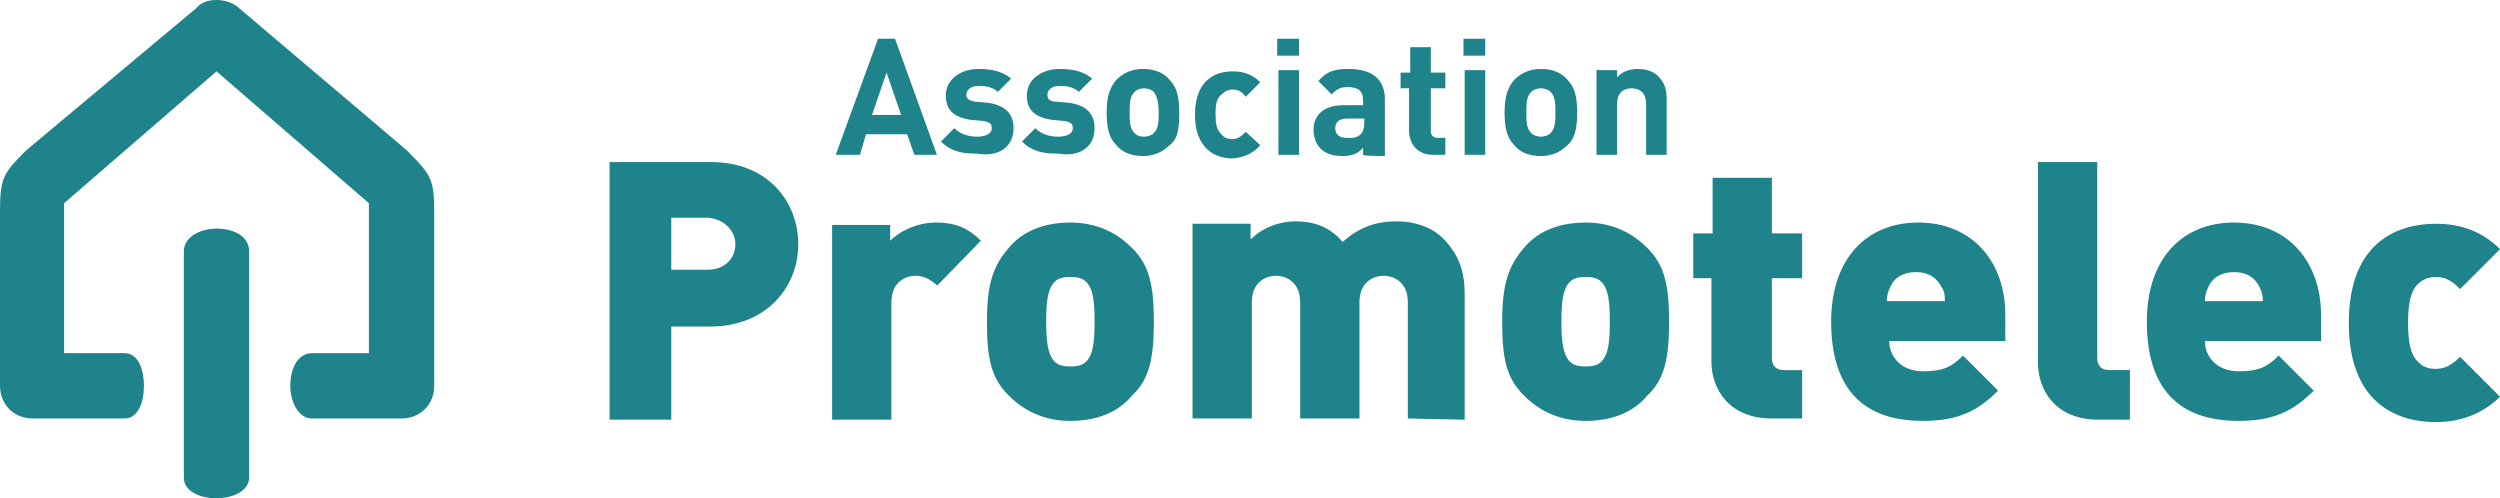
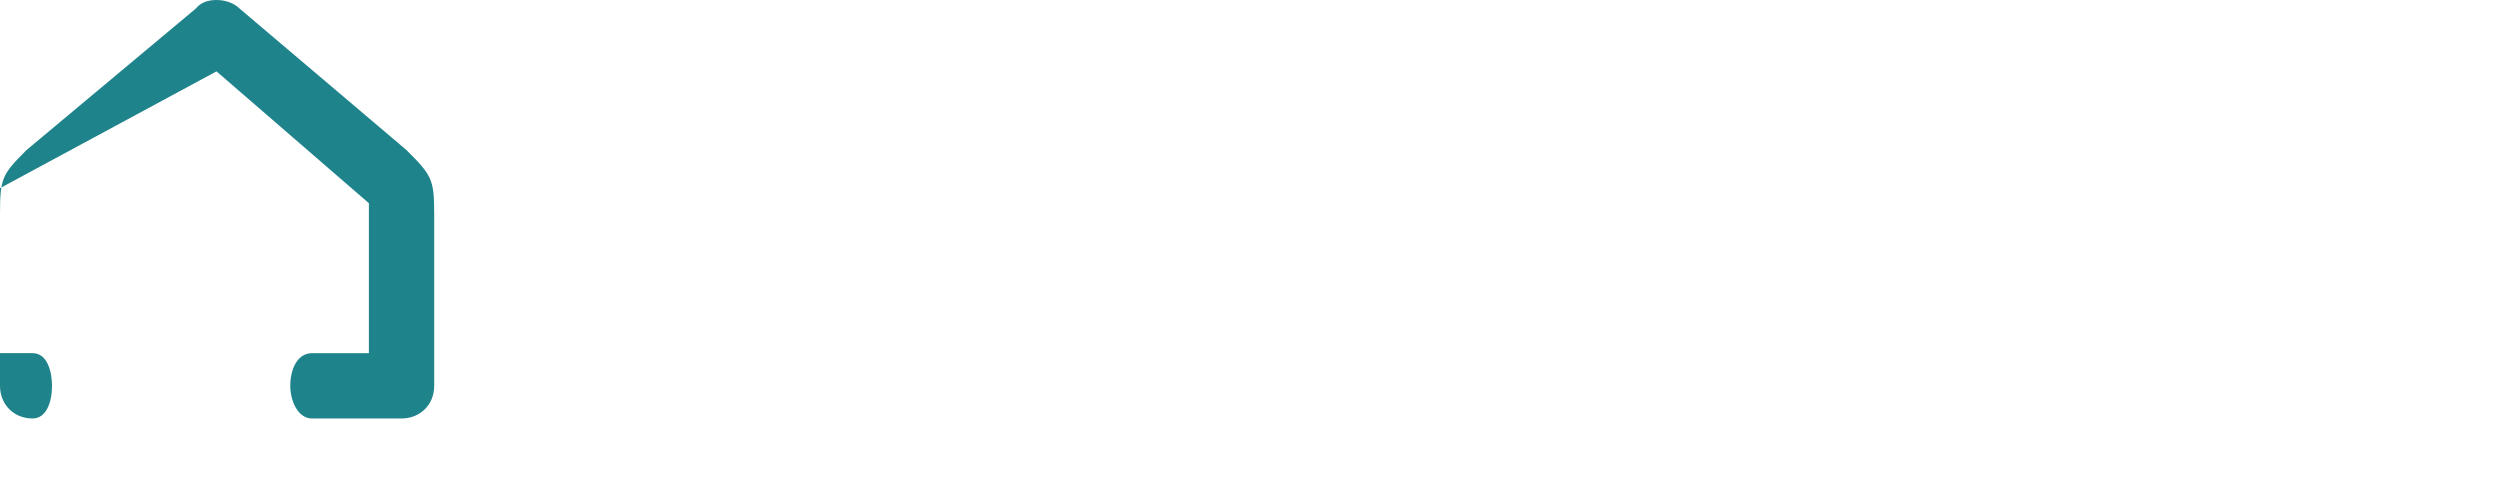
<svg xmlns="http://www.w3.org/2000/svg" version="1.1" id="Calque_1" x="0" y="0" viewBox="0 0 206.7 41.2" xml:space="preserve">
  <style>.st0{fill:#1e838a}</style>
-   <path class="st0" d="M66 20.2c0-3.5-2.5-6.8-7.2-6.8h-8.4v21.3h5.1V27h3.2c4.7 0 7.3-3.3 7.3-6.8m-5.2 0c0 1.1-.8 2.1-2.3 2.1h-3V18h3c1.4.1 2.3 1.1 2.3 2.2m20.3-.3c-1.1-1.1-2.2-1.5-3.7-1.5-1.7 0-3.1.8-3.8 1.5v-1.3h-4.8v16.1h4.9V25c0-1.8 1.3-2.2 2-2.2.8 0 1.3.4 1.8.8l3.6-3.7zm14.3 6.7c0-3.1-.4-4.7-1.8-6.1-1-1-2.6-2.1-5.1-2.1-2.6 0-4.2 1-5.1 2.1-1.3 1.5-1.8 3-1.8 6.1 0 3.2.4 4.7 1.8 6.1 1 1 2.6 2.1 5.1 2.1 2.6 0 4.2-1 5.1-2.1 1.4-1.3 1.8-3 1.8-6.1m-4.9 0c0 1.6-.1 2.7-.7 3.3-.3.3-.7.4-1.3.4s-1-.1-1.3-.4c-.6-.6-.7-1.8-.7-3.3 0-1.6.1-2.7.7-3.3.3-.3.7-.4 1.3-.4.6 0 1 .1 1.3.4.6.6.7 1.7.7 3.3m30.6 8.1V24.3c0-1.7-.4-3.2-1.8-4.6-.9-.9-2.3-1.4-3.8-1.4-1.8 0-3.1.5-4.5 1.7-1-1.2-2.3-1.7-3.9-1.7-1.3 0-2.7.5-3.7 1.5v-1.3h-4.8v16.1h4.9V25c0-1.8 1.3-2.2 2-2.2s2 .4 2 2.2v9.6h4.9V25c0-1.8 1.3-2.2 2-2.2s2 .4 2 2.2v9.6l4.7.1zm16.9-8.1c0-3.1-.4-4.7-1.8-6.1-1-1-2.6-2.1-5.1-2.1-2.6 0-4.2 1-5.1 2.1-1.3 1.5-1.8 3-1.8 6.1 0 3.2.4 4.7 1.8 6.1 1 1 2.6 2.1 5.1 2.1 2.6 0 4.2-1 5.1-2.1 1.4-1.3 1.8-3 1.8-6.1m-4.9 0c0 1.6-.1 2.7-.7 3.3-.3.3-.7.4-1.3.4s-1-.1-1.3-.4c-.6-.6-.7-1.8-.7-3.3 0-1.6.1-2.7.7-3.3.3-.3.7-.4 1.3-.4s1 .1 1.3.4c.6.6.7 1.7.7 3.3m15.9 8.1v-4.1h-1.5c-.7 0-1-.4-1-1V23h2.5v-3.7h-2.5v-4.6h-4.9v4.6H140V23h1.5v6.9c0 2.2 1.4 4.7 5 4.7h2.5zm16.8-6.5V26c0-4.2-2.6-7.6-7.2-7.6-4.2 0-7.2 2.9-7.2 8.2 0 6.9 4.1 8.2 7.6 8.2 3 0 4.6-.9 6.2-2.5l-2.9-2.9c-.9.9-1.6 1.3-3.3 1.3-1.8 0-2.8-1.2-2.8-2.5h9.6zm-5-3.3H156c0-.4.1-.8.3-1.2.3-.7 1-1.2 2.1-1.2 1.2 0 1.8.6 2.1 1.2.3.4.3.8.3 1.2m15.3 9.8v-4.1h-1.7c-.7 0-1-.4-1-1V13.4h-4.9V30c0 2.2 1.4 4.7 5 4.7h2.6zm15.8-6.5V26c0-4.2-2.6-7.6-7.2-7.6-4.2 0-7.2 2.9-7.2 8.2 0 6.9 4.1 8.2 7.6 8.2 3 0 4.6-.9 6.2-2.5l-2.9-2.9c-.9.9-1.6 1.3-3.3 1.3-1.8 0-2.8-1.2-2.8-2.5h9.6zm-4.8-3.3h-4.8c0-.4.1-.8.3-1.2.3-.7 1-1.2 2.1-1.2 1.2 0 1.8.6 2.1 1.2.2.4.3.8.3 1.2m19.6 7.9l-3.3-3.3c-.6.6-1.2 1-2 1-.7 0-1.1-.2-1.5-.6-.6-.6-.8-1.6-.8-3.2s.2-2.6.8-3.2c.4-.4.9-.6 1.5-.6.8 0 1.3.3 2 1l3.3-3.3c-1.3-1.3-3-2.1-5.3-2.1-2.8 0-7.2 1.2-7.2 8.2s4.4 8.2 7.2 8.2c2.2 0 4-.8 5.3-2.1M77.5 12.9L74 3.2h-1.4l-3.5 9.6h2l.5-1.7H75l.6 1.7h1.9zm-3-3.4h-2.4L73.3 6l1.2 3.5zm9.3 1.1c0-1.2-.7-1.9-2.1-2.1l-1.1-.1c-.6-.1-.7-.3-.7-.6s.3-.7 1-.7c.6 0 1.2.1 1.6.5l1.1-1.1c-.7-.6-1.6-.8-2.7-.8-1.4 0-2.7.8-2.7 2.2 0 1.3.8 1.8 2 2l1.1.1c.6.1.7.3.7.6 0 .5-.6.7-1.2.7-.5 0-1.3-.1-1.9-.7l-1.1 1.1c.9.9 1.9 1 3 1 1.7.3 3-.5 3-2.1m6.7 0c0-1.2-.7-1.9-2.1-2.1l-1.1-.1c-.6 0-.7-.3-.7-.6s.3-.7 1-.7c.6 0 1.2.1 1.6.5l1.1-1.1c-.7-.6-1.6-.8-2.7-.8-1.4 0-2.7.8-2.7 2.2 0 1.3.8 1.8 2 2l1.1.1c.6.1.7.3.7.6 0 .5-.6.7-1.2.7-.5 0-1.3-.1-1.9-.7l-1.1 1.1c.9.9 1.9 1 3 1 1.7.3 3-.5 3-2.1m7-1.3c0-1.3-.2-2.1-.8-2.7-.4-.5-1.1-.9-2.2-.9-1 0-1.7.4-2.2.9-.6.7-.8 1.5-.8 2.7 0 1.3.2 2.1.8 2.7.4.5 1.1.9 2.2.9 1 0 1.7-.4 2.2-.9.7-.5.8-1.4.8-2.7m-1.7 0c0 .7 0 1.3-.4 1.7-.2.2-.5.3-.8.3-.4 0-.6-.1-.8-.3-.4-.4-.4-1-.4-1.7s0-1.3.4-1.7c.2-.2.5-.3.8-.3s.6.1.8.3c.3.4.4 1 .4 1.7m8.4 2.7l-1.2-1.1c-.4.4-.7.6-1.1.6s-.7-.1-1-.5c-.3-.3-.4-.8-.4-1.6s.1-1.2.4-1.5c.3-.3.6-.5 1-.5.5 0 .8.2 1.1.6l1.2-1.2c-.6-.6-1.3-.9-2.3-.9-1.4 0-3.1.7-3.1 3.6 0 2.8 1.7 3.6 3.1 3.6 1-.1 1.7-.4 2.3-1.1m3.2-8.8h-1.8v1.4h1.8V3.2zm0 2.6h-1.7v7h1.7v-7zm7.1 7.1V8.2c0-1.6-1-2.5-3-2.5-1.2 0-1.8.2-2.5 1l1.1 1.1c.4-.4.7-.6 1.3-.6.9 0 1.3.3 1.3 1.1v.4H111c-1.6 0-2.4.9-2.4 2 0 .6.2 1.2.6 1.6.4.4 1 .6 1.8.6s1.3-.2 1.7-.7v.6c0 .1 1.8.1 1.8.1zm-1.7-2.7c0 .4-.1.7-.3.9-.3.3-.6.3-1.1.3-.7 0-1-.3-1-.8s.3-.8 1-.8h1.4v.4zm6.7 2.7v-1.5h-.6c-.4 0-.6-.2-.6-.6V7.3h1.2V6h-1.2V3.9h-1.7V6h-.8v1.3h.7v3.5c0 1 .6 2 2 2h1zm3.3-9.7H121v1.4h1.8V3.2zm0 2.6h-1.7v7h1.7v-7zm7.6 3.5c0-1.3-.2-2.1-.8-2.7-.4-.5-1.1-.9-2.2-.9-1 0-1.7.4-2.2.9-.6.7-.8 1.5-.8 2.7 0 1.3.2 2.1.8 2.7.4.5 1.1.9 2.2.9 1 0 1.7-.4 2.2-.9.6-.5.8-1.4.8-2.7m-1.8 0c0 .7 0 1.3-.4 1.7-.2.2-.5.3-.8.3-.3 0-.6-.1-.8-.3-.4-.4-.4-1-.4-1.7s0-1.3.4-1.7c.2-.2.5-.3.8-.3.3 0 .6.1.8.3.4.4.4 1 .4 1.7m9.2 3.6V8.3c0-.8-.1-1.4-.7-2-.4-.4-1-.6-1.7-.6-.6 0-1.3.2-1.7.7v-.6H132v7h1.7V8.6c0-1 .6-1.3 1.2-1.3s1.2.3 1.2 1.3v4.2h1.7z" />
  <g>
-     <path class="st0" d="M17.9 18.9c-1.2 0-2.7.6-2.7 1.9v18.7c0 1.1 1.3 1.7 2.7 1.7 1.3 0 2.7-.6 2.7-1.7V20.8c0-1.3-1.3-1.9-2.7-1.9" />
-     <path class="st0" d="M33.6 12.4L19.8.7c-.4-.4-1.1-.7-1.9-.7-.7 0-1.3.2-1.7.7l-14 11.7c-2 2-2.2 2.3-2.2 5.3v14.2c0 1.5 1.1 2.7 2.7 2.7h7.6c1.1 0 1.6-1.3 1.6-2.7 0-1.2-.4-2.7-1.6-2.7h-5V16.8L17.9 5.9l12.6 10.9v12.4h-4.7c-1.2 0-1.8 1.3-1.8 2.7 0 1.2.6 2.7 1.8 2.7h7.4c1.5 0 2.7-1.1 2.7-2.7V17.7c0-2.9-.2-3.2-2.3-5.3" />
+     <path class="st0" d="M33.6 12.4L19.8.7c-.4-.4-1.1-.7-1.9-.7-.7 0-1.3.2-1.7.7l-14 11.7c-2 2-2.2 2.3-2.2 5.3v14.2c0 1.5 1.1 2.7 2.7 2.7c1.1 0 1.6-1.3 1.6-2.7 0-1.2-.4-2.7-1.6-2.7h-5V16.8L17.9 5.9l12.6 10.9v12.4h-4.7c-1.2 0-1.8 1.3-1.8 2.7 0 1.2.6 2.7 1.8 2.7h7.4c1.5 0 2.7-1.1 2.7-2.7V17.7c0-2.9-.2-3.2-2.3-5.3" />
  </g>
</svg>